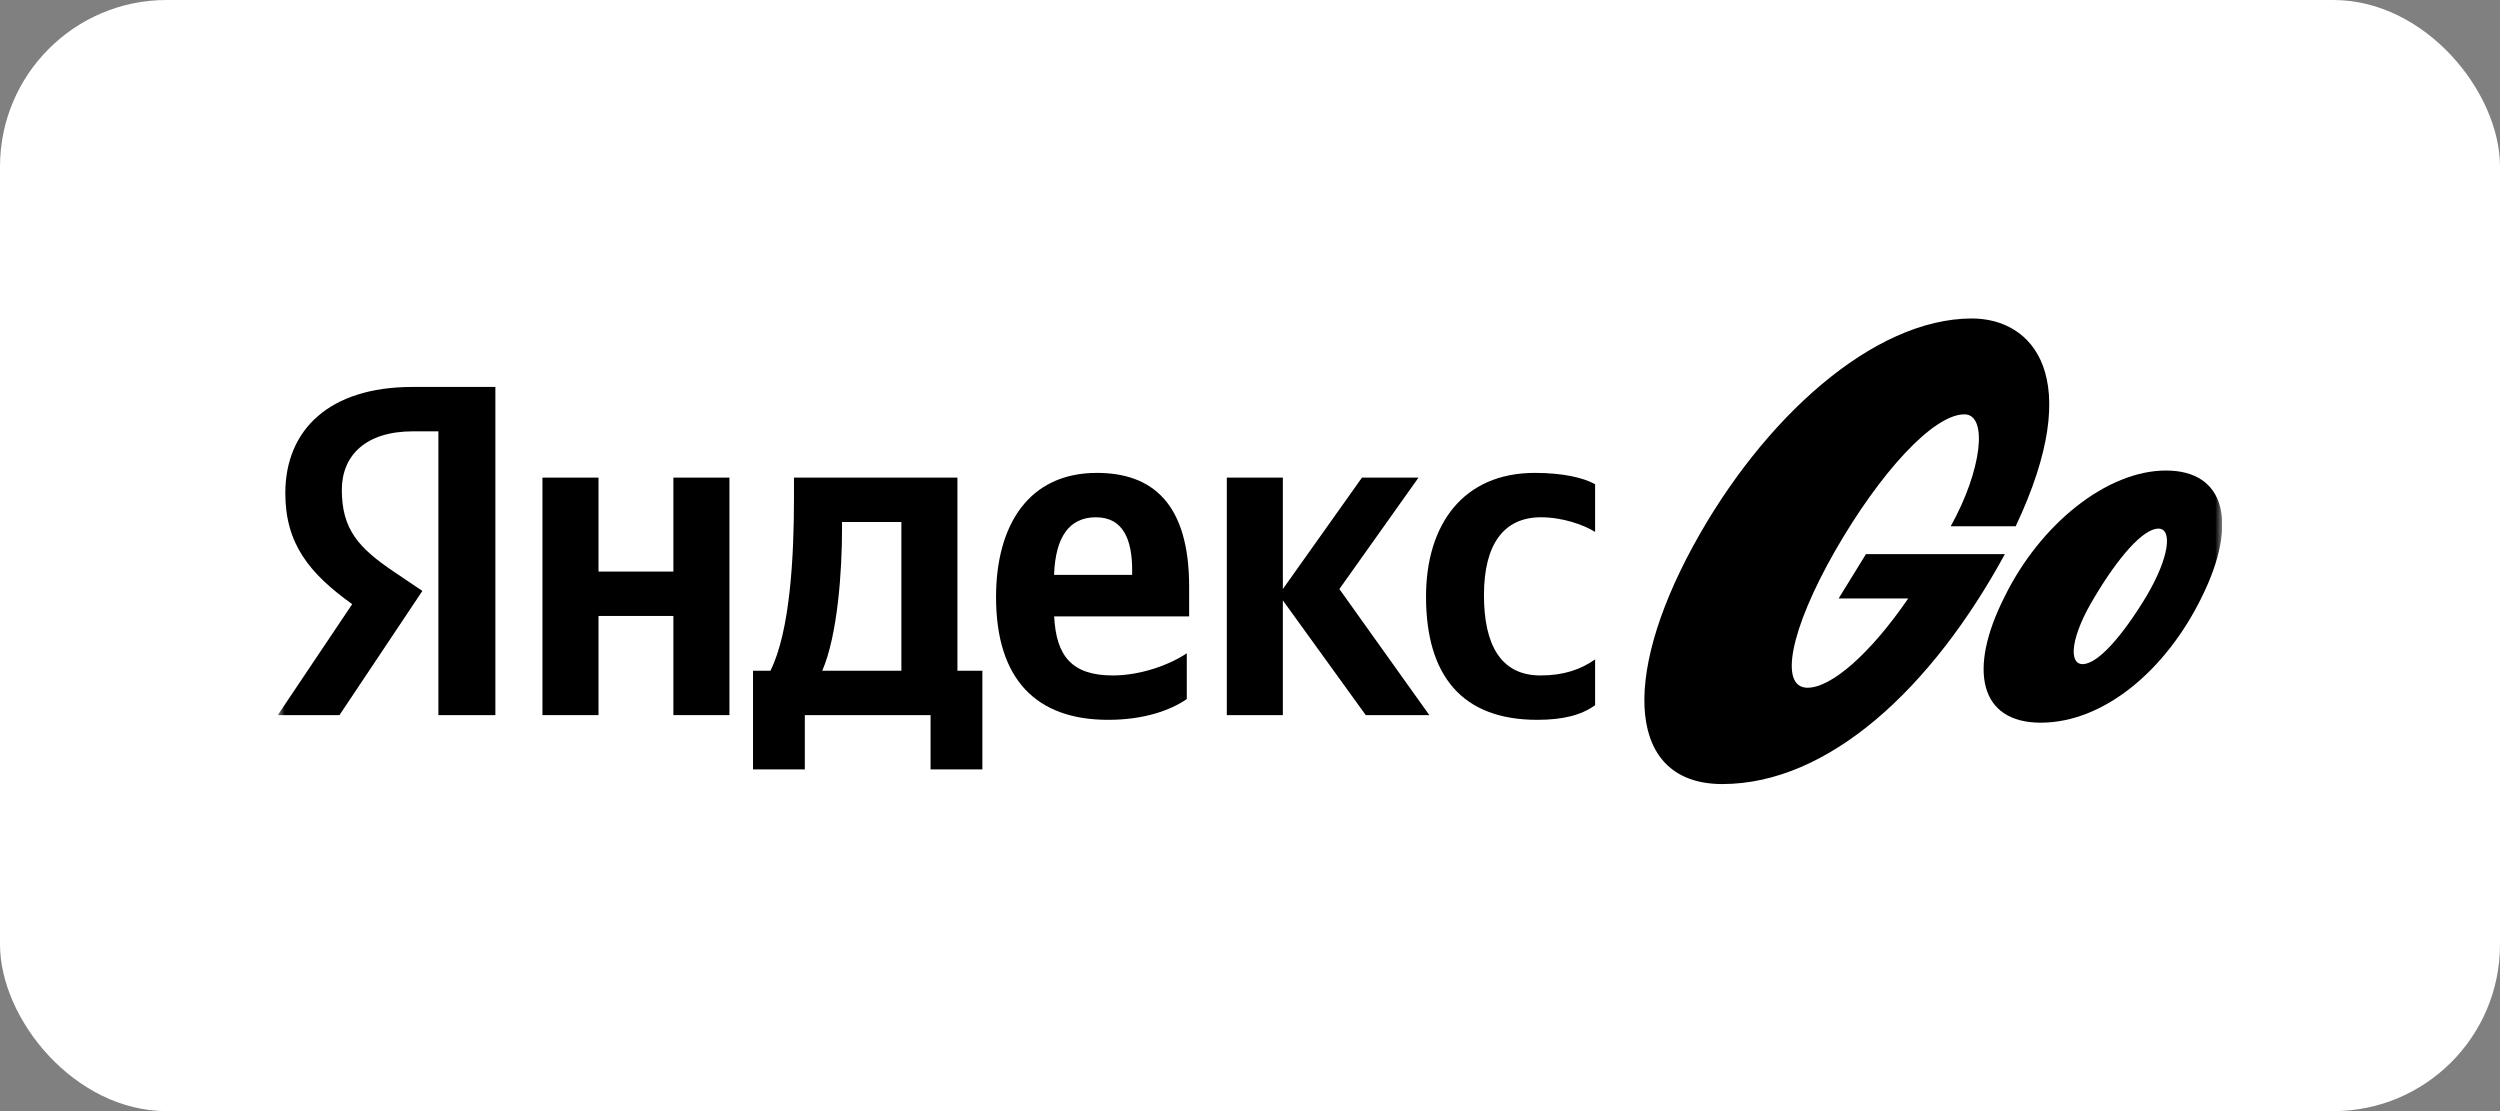
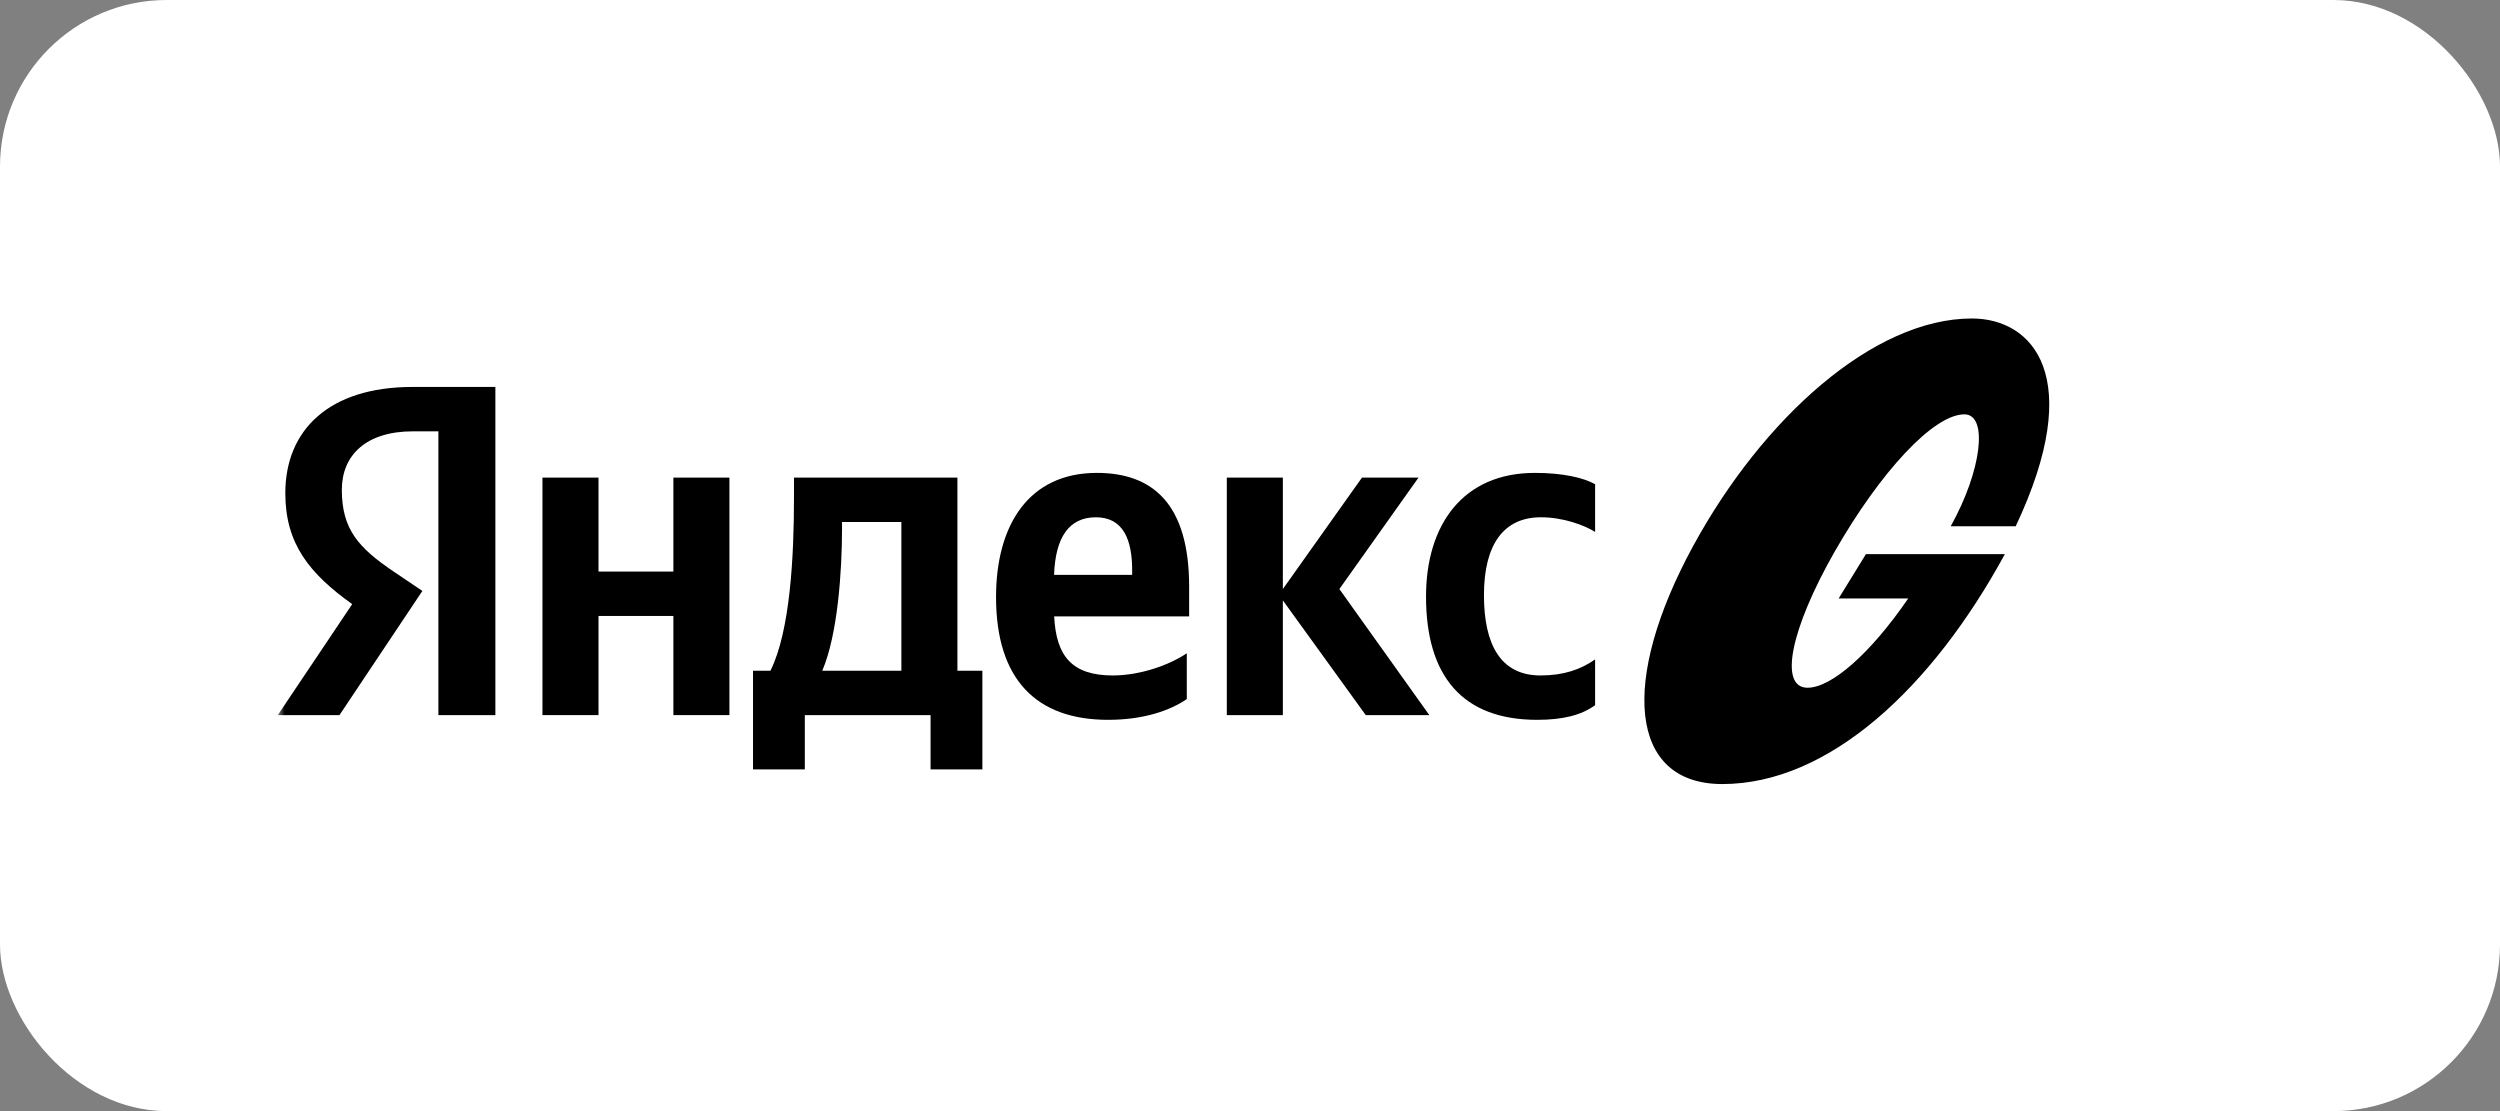
<svg xmlns="http://www.w3.org/2000/svg" width="180" height="80" viewBox="0 0 180 80" fill="none">
  <rect x="0" y="0" width="180" height="80" fill="#808080" stroke="none" />
  <rect width="180" height="80" rx="12" fill="white" />
  <g clip-path="url(#clip0_11298_6229)">
    <mask id="mask0_11298_6229" style="mask-type:luminance" maskUnits="userSpaceOnUse" x="20" y="20" width="140" height="40">
      <path d="M160 20H20V59.375H160V20Z" fill="white" />
    </mask>
    <g mask="url(#mask0_11298_6229)">
-       <path fill-rule="evenodd" clip-rule="evenodd" d="M144.319 42.989C141.674 48.225 142.522 52.033 146.93 52.033C151.474 52.033 155.95 48.259 158.528 42.989C161.172 37.652 160.223 33.878 155.95 33.878C151.711 33.878 146.896 37.72 144.319 42.989ZM155.407 38.06C156.424 38.06 156.221 40.1 154.526 42.955C152.864 45.709 151.067 47.817 149.948 47.817C148.897 47.817 149.101 45.777 150.83 42.955C152.491 40.168 154.288 38.06 155.407 38.06Z" fill="black" />
      <path d="M140.452 37.89C142.69 33.878 143.165 29.833 141.435 29.833C139.197 29.833 135.365 34.014 132.11 39.692C128.888 45.335 128.074 49.517 130.143 49.517C131.861 49.517 134.665 47.066 137.391 43.091H132.381L134.348 39.896H144.351C139.095 49.551 131.668 56.452 124.005 56.452C117.257 56.452 116.646 48.973 121.903 39.318C126.921 30.105 134.89 22.931 141.978 22.931C146.352 22.931 150.218 27.113 145.131 37.89H140.452Z" fill="black" />
      <path d="M35.667 51.488H31.564V31.056H29.732C26.375 31.056 24.612 32.756 24.612 35.272C24.612 38.127 25.833 39.453 28.342 41.153L30.411 42.547L24.442 51.488H20L25.358 43.499C22.272 41.289 20.543 39.147 20.543 35.51C20.543 30.954 23.696 27.86 29.698 27.86H35.667V51.488Z" fill="black" />
      <path d="M114.848 50.774C113.864 51.488 112.542 51.828 110.677 51.828C105.285 51.828 102.674 48.667 102.674 42.955C102.674 37.754 105.353 34.048 110.507 34.048C112.508 34.048 114 34.388 114.848 34.864V38.298C114.034 37.788 112.508 37.244 110.948 37.244C108.303 37.244 106.845 39.147 106.845 42.853C106.845 46.389 108.032 48.633 110.914 48.633C112.61 48.633 113.831 48.191 114.848 47.477V50.774Z" fill="black" />
      <path d="M102.912 51.488H98.334L92.365 43.227V51.488H88.33V34.388H92.365V42.411L98.062 34.388H102.132L96.435 42.411L102.912 51.488Z" fill="black" />
      <path fill-rule="evenodd" clip-rule="evenodd" d="M75.901 44.383H85.618V42.241C85.618 36.292 83.007 34.048 78.972 34.048C74.055 34.048 71.715 37.822 71.715 42.989C71.715 48.939 74.631 51.828 79.786 51.828C82.363 51.828 84.262 51.148 85.449 50.333V47.035C84.194 47.885 82.092 48.633 80.125 48.633C77.184 48.633 76.042 47.244 75.901 44.383ZM75.893 41.391C75.988 38.684 76.972 37.244 78.904 37.244C80.905 37.244 81.515 38.91 81.515 41.051V41.391H75.893Z" fill="black" />
      <path fill-rule="evenodd" clip-rule="evenodd" d="M68.934 48.293H70.731V55.398H67.001V51.488H57.947V55.398H54.217V48.293H55.471C56.896 45.437 57.167 40.031 57.167 35.85V34.388H68.934V48.293ZM59.202 48.293H64.899V37.584H60.626V38.094C60.626 41.051 60.321 45.709 59.202 48.293Z" fill="black" />
      <path d="M48.484 41.153V34.388H52.519V51.488H48.484V44.349H43.092V51.488H39.057V34.388H43.092V41.153H48.484Z" fill="black" />
    </g>
  </g>
  <defs>
    <clipPath id="clip0_11298_6229">
      <rect width="140" height="39.375" fill="white" transform="translate(20 20)" />
    </clipPath>
  </defs>
</svg>